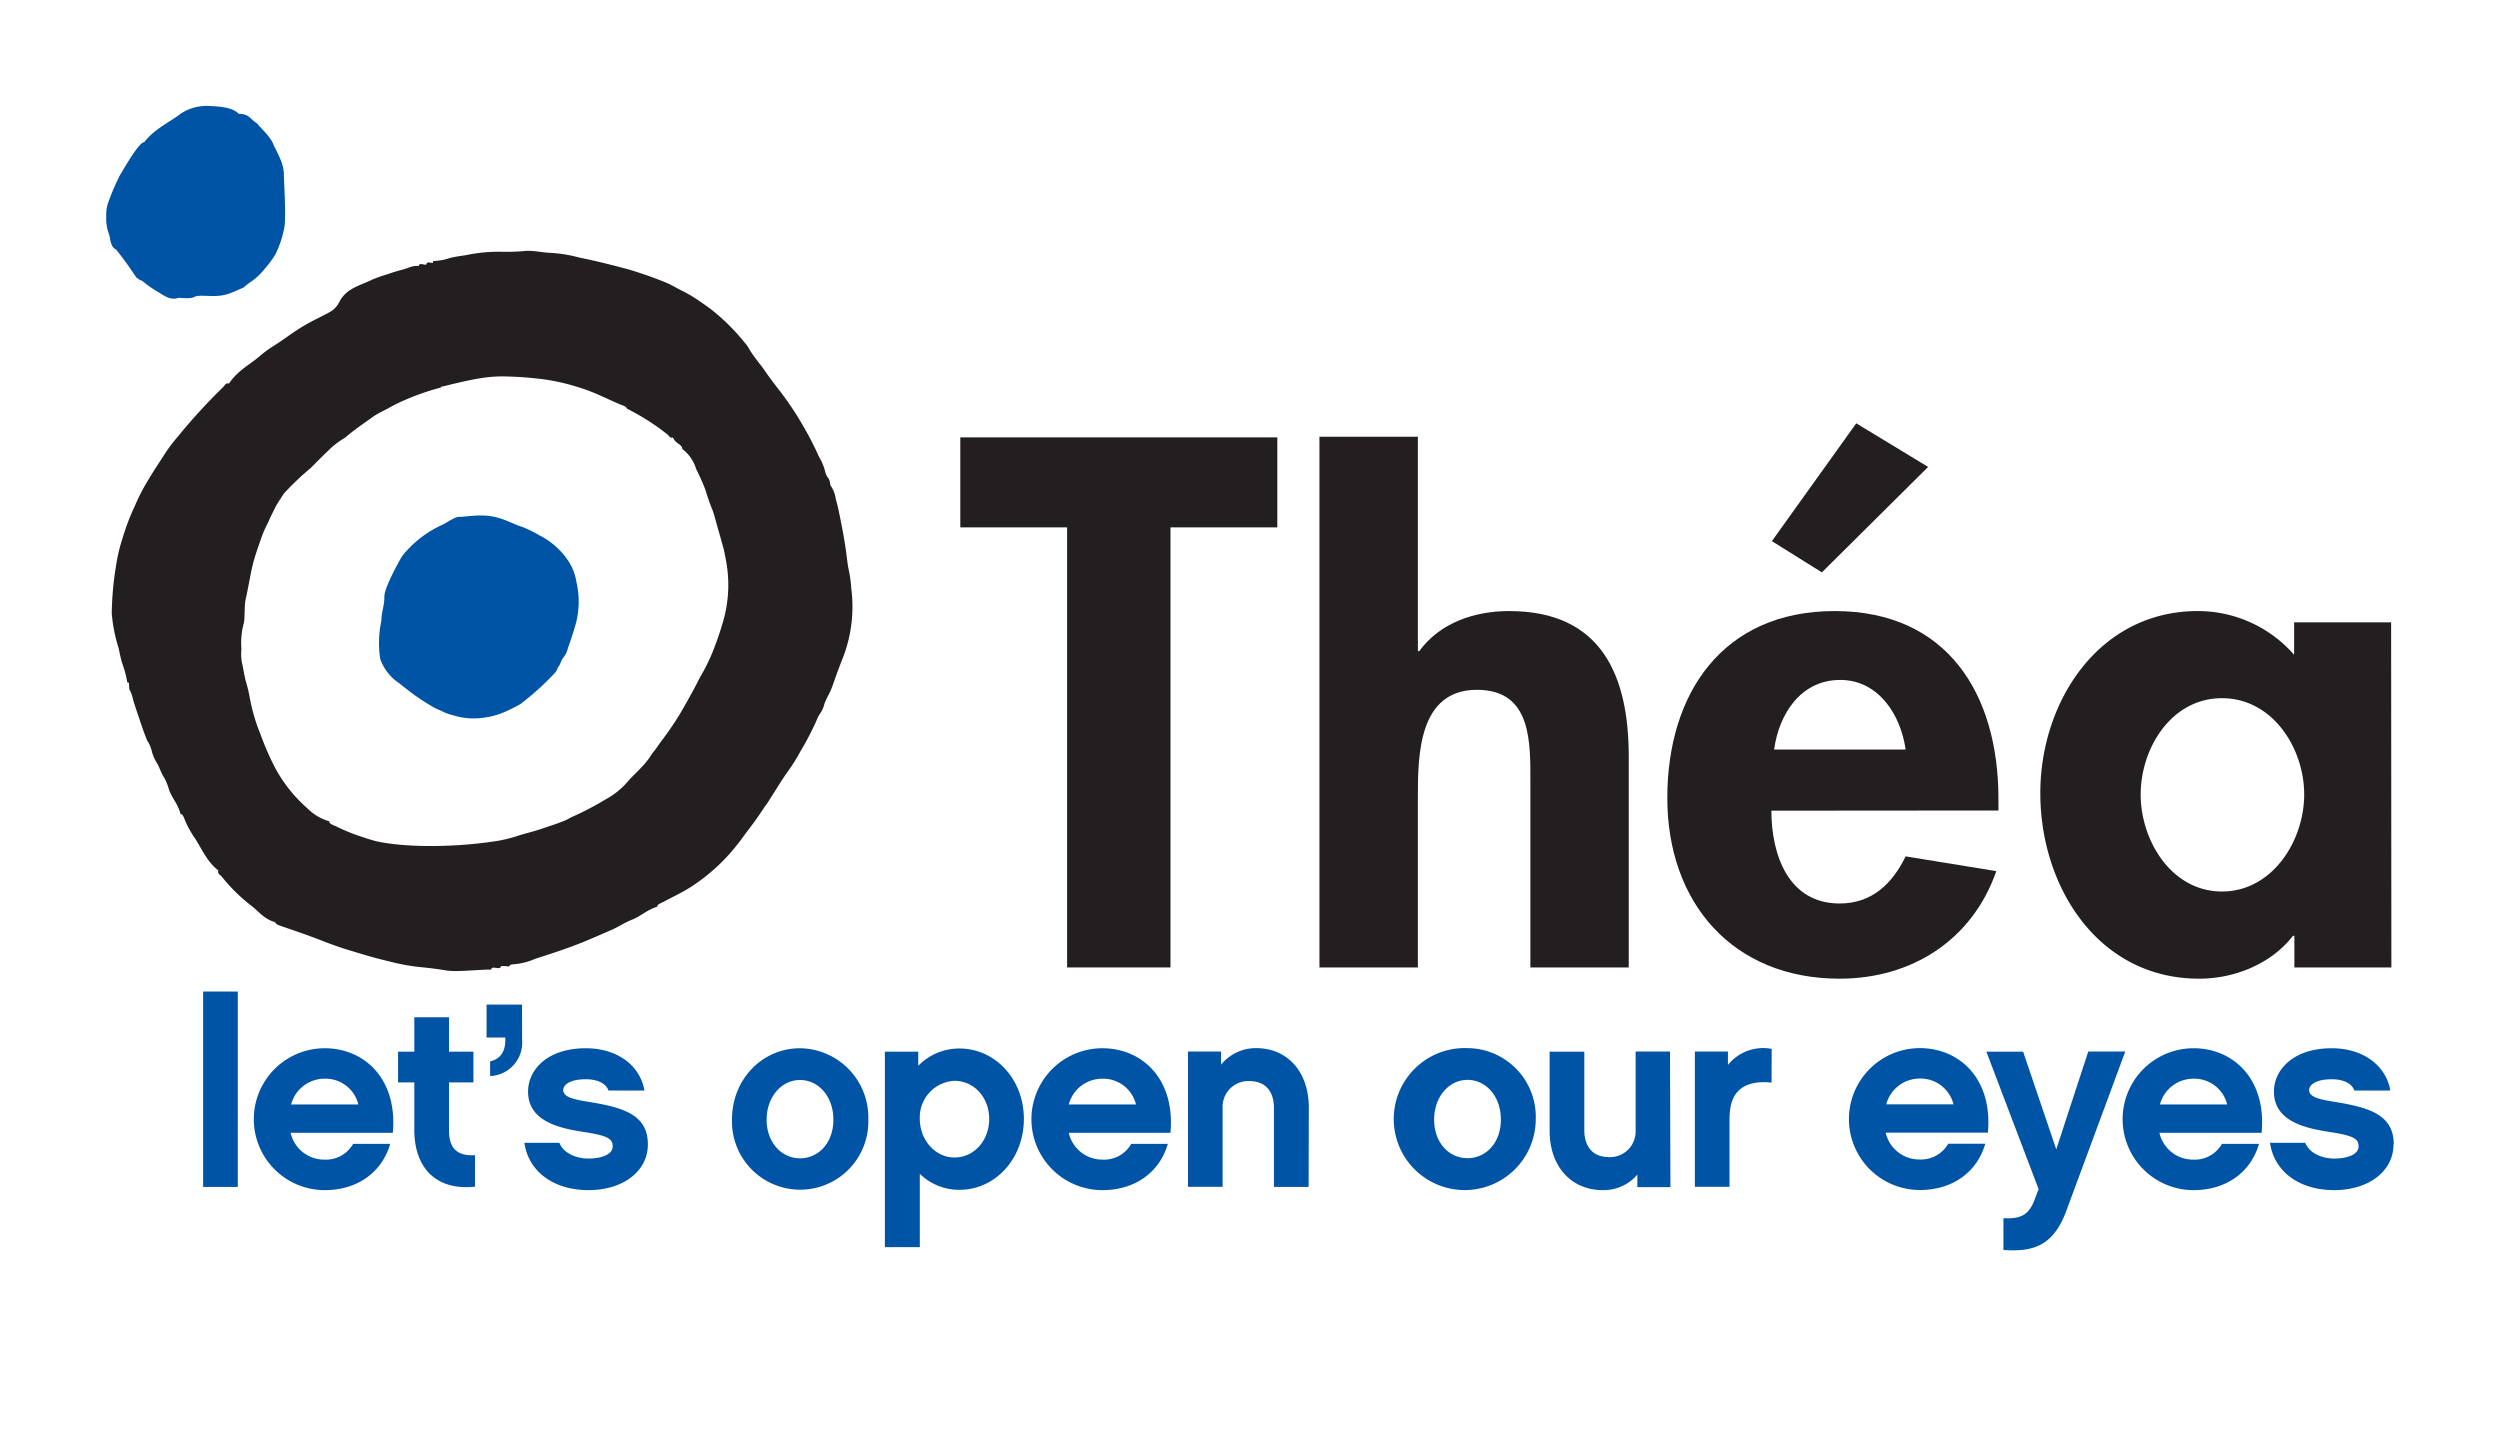
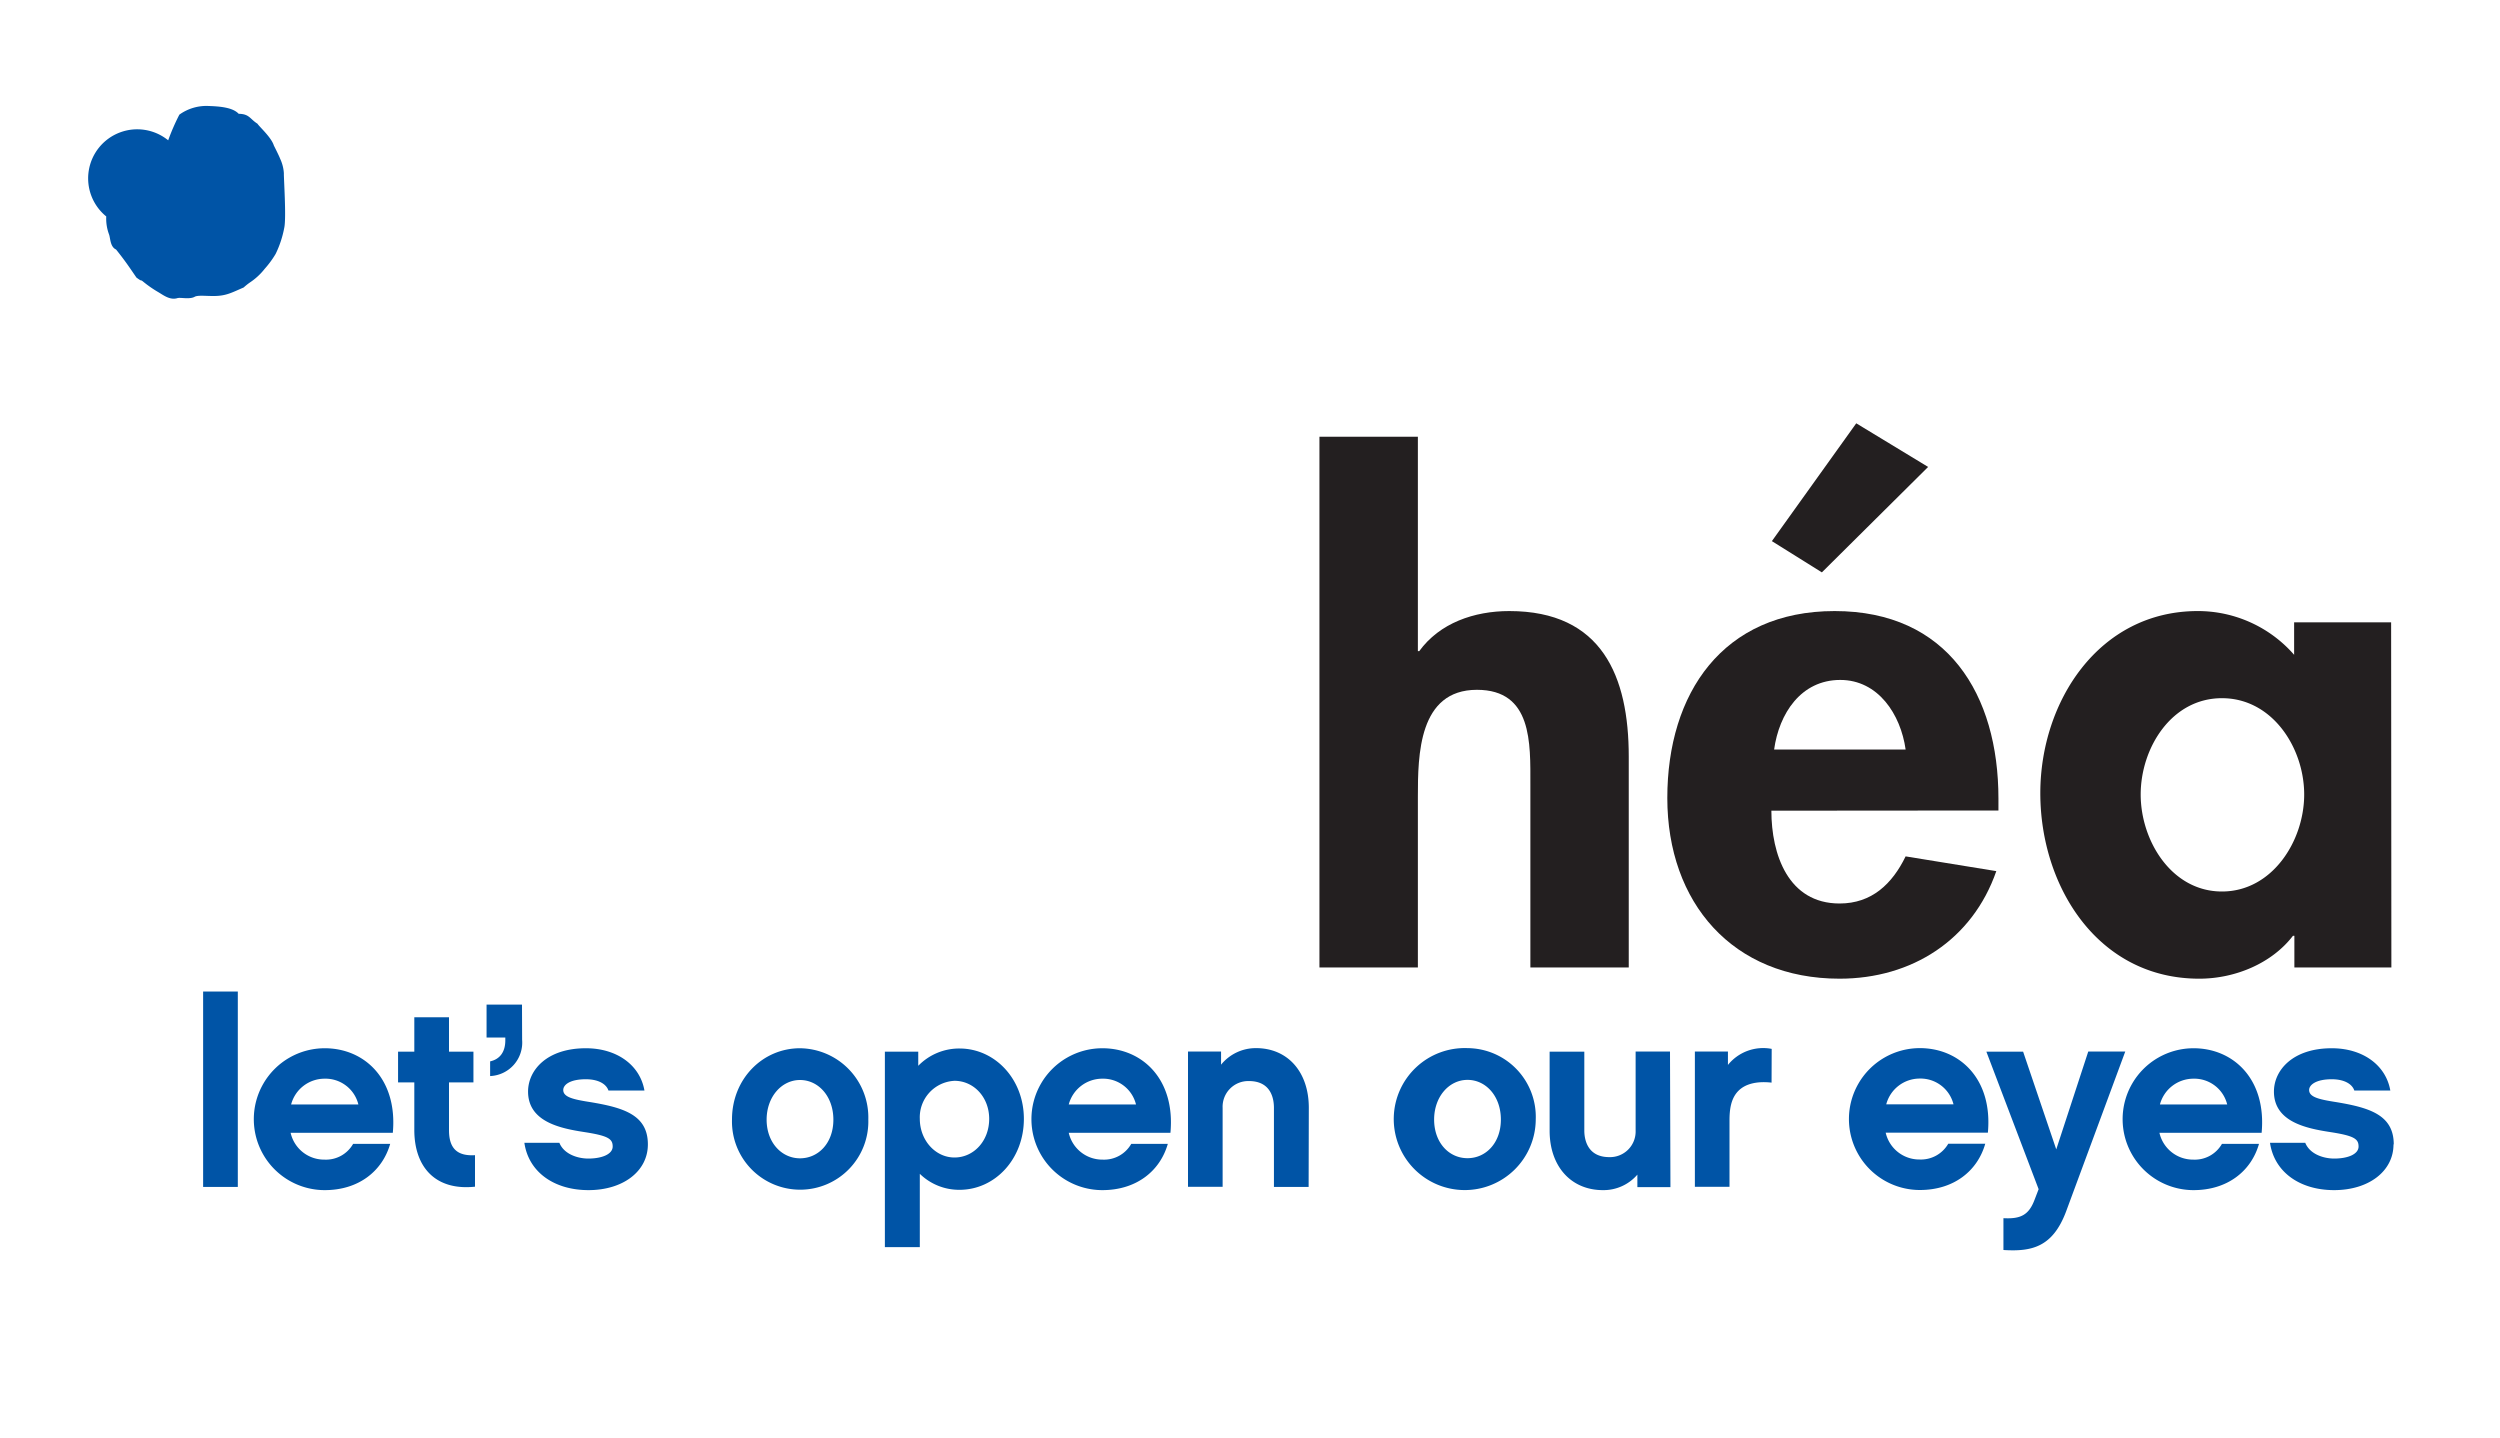
<svg xmlns="http://www.w3.org/2000/svg" id="Layer_1" data-name="Layer 1" viewBox="0 0 400 230">
  <defs>
    <style>.cls-1{fill:#231f20;}.cls-2{fill:#0054a6;}</style>
  </defs>
-   <polygon class="cls-1" points="187.28 154.79 170.74 154.79 170.74 84.38 153.65 84.38 153.65 69.98 204.37 69.98 204.37 84.38 187.28 84.38 187.28 154.79" />
  <path class="cls-1" d="M226.86,69.88v34.3h.22c3.27-4.5,8.78-6.41,14.4-6.41,14.85,0,19.12,10.45,19.12,23.28v33.74H244.86V125.55c0-6.64.33-15.18-8.55-15.18-9.34,0-9.45,10.45-9.45,17.09v27.33H211.11V69.88Z" />
  <path class="cls-1" d="M283.42,129.71c0,7,2.69,14.85,10.91,14.85,5.17,0,8.43-3.15,10.57-7.54l14.51,2.36c-3.83,11-13.5,17.21-25.08,17.21-17.1,0-27.56-12.15-27.56-28.91s8.88-29.91,26.77-29.91c18.11,0,26.21,13.38,26.21,30v1.91Zm21.48-9.79c-.79-5.62-4.39-11.13-10.46-11.13-6.3,0-9.79,5.4-10.58,11.13Zm3.6-45.21-17,16.87-8-5L297,67.73Z" />
  <path class="cls-1" d="M382.62,154.79H367.1v-5.06h-.23c-3.37,4.39-9.22,6.86-15,6.86-16.19,0-25.42-14.73-25.42-29.69,0-14.62,9.34-29.13,25.2-29.13a20.44,20.44,0,0,1,15.41,7V99.57h15.52Zm-13.95-27.67c0-7.42-5.06-15.41-13.16-15.41s-13,8-13,15.41,4.95,15.52,13,15.52,13.16-8.09,13.16-15.52" />
-   <path class="cls-2" d="M28.69,18.36c-1.53,1.15-4.1,2.37-5.6,4.38-.85,0-3.11,4-3.86,5.22a34.47,34.47,0,0,0-1.78,4.09A6,6,0,0,0,17,34.63a7.16,7.16,0,0,0,.44,2.86c.23.58.16,2,1.13,2.43,1.54,1.93,2.14,2.86,3.26,4.49,1,.74.57.27,1,.59a18.59,18.59,0,0,0,2.56,1.78c.86.52,1.85,1.27,3,.92.46-.15,1.94.24,2.75-.21.5-.29,1.74-.12,3.06-.13,2,0,2.9-.56,4.78-1.36a10,10,0,0,1,1-.8A10.06,10.06,0,0,0,42.36,43a15.13,15.13,0,0,0,1.74-2.37,16.36,16.36,0,0,0,1.38-4.18c.35-1.58-.09-8-.06-8.73a6.44,6.44,0,0,0-.6-2.33c-.2-.53-1-2.1-1-2.1-.41-1.33-2.32-3-2.63-3.5-1.19-.74-1.29-1.57-3-1.58-.92-1-2.93-1.19-4.77-1.25a7.42,7.42,0,0,0-4.69,1.36" />
-   <path class="cls-1" d="M80.58,40.29a35.51,35.51,0,0,0,3.77-.16c1.51,0,2.46.28,3.77.33a21.82,21.82,0,0,1,4.53.74c3,.61,5.5,1.26,7.78,1.87a63.62,63.62,0,0,1,6,2.09c1,.4,1.8.93,2.74,1.38a22.71,22.71,0,0,1,3,1.81c.69.47,1.29.91,1.66,1.19a32.74,32.74,0,0,1,5.28,5.24,4.75,4.75,0,0,1,.69.93c.68,1.24,1.85,2.55,2.46,3.45.82,1.2,1.87,2.58,2.53,3.41a49.56,49.56,0,0,1,3.9,5.91A47.17,47.17,0,0,1,131,73a8.84,8.84,0,0,1,1,2.34,2.77,2.77,0,0,0,.61,1.28c.23.38.17,1,.36,1.18a4.86,4.86,0,0,1,.75,2.06,21,21,0,0,1,.52,2.1c.48,2.27.86,4.38,1.1,6.06.17,1.16.27,2.38.46,3.18a18.49,18.49,0,0,1,.4,2.92,22.63,22.63,0,0,1-1.33,11.11c-.8,2-1.23,3.28-1.76,4.75-.4,1.09-1,1.87-1.28,2.9s-.79,1.38-1.05,2.09a46.35,46.35,0,0,1-2.74,5.3,27.2,27.2,0,0,1-2,3.18c-1.15,1.62-2.18,3.38-3.23,5-.28.44-.45.59-.67.94-.76,1.19-1.81,2.62-2.46,3.46s-1.14,1.58-1.77,2.35a30,30,0,0,1-7.72,6.93c-1.36.83-2.74,1.46-4,2.15-.38.21-1.14.44-1,.78-1.64.5-2.72,1.56-4,2.06s-2.28,1.22-3.47,1.72l-3.32,1.43c-2.91,1.27-6.38,2.37-8.79,3.15a10.61,10.61,0,0,1-3.48.87c-.87,0-.36.47-1,.31a4.76,4.76,0,0,0-1,0c0,.74-1.55-.21-1.51.53-2.28,0-5.54.43-7.3.13-2.22-.37-3.49-.45-4.76-.6a34.29,34.29,0,0,1-4.26-.83c-2.71-.64-4.4-1.18-6.54-1.83-1.49-.46-2.74-.9-3.78-1.31-2.52-1-5.35-1.95-7.28-2.62-.72-.25-.54-.47-.75-.54-1.75-.53-2.52-1.67-3.67-2.56a27.82,27.82,0,0,1-4.79-4.7c-.31-.38-.7-.41-.56-1-1.78-1.37-2.64-3.43-3.69-5.07a16.58,16.58,0,0,1-1.6-2.85c-.17-.41-.41-1.2-.74-1.07-.44-1.76-1.57-2.78-1.95-4.25a8,8,0,0,0-.93-2c-.3-.61-.58-1.32-.77-1.71a7.32,7.32,0,0,1-.93-2,5.26,5.26,0,0,0-.77-1.83c-.52-1.24-1-2.72-1.35-3.76s-.65-1.89-.92-2.85a7.57,7.57,0,0,0-.43-1.32c-.36-.26,0-1.63-.48-1.35a15.29,15.29,0,0,0-.76-2.91c-.36-1.14-.51-2.11-.65-2.67a24.48,24.48,0,0,1-1.08-5.53,50.43,50.43,0,0,1,.7-7.66,25.71,25.71,0,0,1,1-4.23,35.61,35.61,0,0,1,2-5.27,29.36,29.36,0,0,1,2.21-4.25c.46-.81,1.18-1.91,1.49-2.39l1.14-1.76a23.26,23.26,0,0,1,2-2.64,91.65,91.65,0,0,1,7.26-7.94c.35-.33.38-.74.95-.59,1.52-2.23,3.47-3.08,5-4.46a19,19,0,0,1,2.24-1.62c1.59-1,2.92-2.06,4.28-2.88,1.6-1,3.32-1.76,4.5-2.42a3.7,3.7,0,0,0,1.63-1.65c1.13-2.26,3.43-2.67,5.18-3.56A21.53,21.53,0,0,1,62,43.88a22.82,22.82,0,0,1,2.28-.7c1.29-.37,1.75-.72,2.74-.62,0-.66,1.15,0,1.2-.28.12-.69,1.3.18,1.06-.51a9.45,9.45,0,0,0,2.77-.51c.94-.23,2-.35,2.52-.44a25.25,25.25,0,0,1,6-.53M70.57,62a39,39,0,0,0-5.78,2,26.38,26.38,0,0,0-2.54,1.25c-.52.32-1.74.84-2.48,1.37-1.22.9-2.94,2-4.54,3.4A13.31,13.31,0,0,0,53,71.64c-1.4,1.34-2,1.93-3.27,3.23A44.45,44.45,0,0,0,45.39,79c-.28.49-1.06,1.56-1.46,2.41-.3.63-.67,1.31-1,2.12a19.37,19.37,0,0,0-1.06,2.36c-.47,1.42-1.07,2.92-1.5,4.76-.36,1.55-.62,3.27-1.07,5.27-.22.94-.1,2.85-.28,3.75a11.86,11.86,0,0,0-.39,4.2,7.27,7.27,0,0,0,.12,2.35c.15.55.29,1.65.56,2.7a24.61,24.61,0,0,1,.68,2.86,29.32,29.32,0,0,0,1.73,5.81,43,43,0,0,0,2.46,5.56,23.36,23.36,0,0,0,5.09,6.26,7.81,7.81,0,0,0,3.44,2c-.13.35.61.61,1,.77A28.65,28.65,0,0,0,58.24,134a21,21,0,0,0,2.24.66c4.89,1,12.43.87,18.33,0a22.41,22.41,0,0,0,3.81-.85c1.22-.43,2.48-.68,4-1.19,1-.35,2.33-.75,3.76-1.33.5-.2.59-.35,1.52-.75a47.42,47.42,0,0,0,5-2.64,12.51,12.51,0,0,0,3.42-2.71c1-1.22,2.82-2.68,3.75-4.21a8,8,0,0,1,.68-.92c.26-.31.69-1,1.19-1.65a47.2,47.2,0,0,0,3.78-5.8c.75-1.34,1.35-2.39,2.27-4.22a31.08,31.08,0,0,0,2-4,51.63,51.63,0,0,0,1.72-5,21,21,0,0,0,.65-8.44c-.06-.49-.36-2.3-.6-3.21-.2-.74-.55-2-.88-3.13-.16-.49-.55-2.12-.88-3-.41-1-.76-2-1.1-3.14a34,34,0,0,0-1.51-3.42,6.27,6.27,0,0,0-2.21-3.2c-.09-.85-1.06-.78-1.5-1.85-.57.15-.56-.28-1-.58a38.19,38.19,0,0,0-6.29-4c-.23-.1,0-.29-.75-.55-2-.77-4.17-2-6.81-2.82a34.18,34.18,0,0,0-5.77-1.35,57.61,57.61,0,0,0-6.28-.47c-3.34-.1-6.78.85-10.27,1.68" />
-   <path class="cls-2" d="M73.57,82.69c-.67-.09-2,.89-2.71,1.24a17.28,17.28,0,0,0-6.48,5C64,89.5,61.49,94,61.5,95.42c0,1.61-.39,2-.5,4a17,17,0,0,0-.17,6,7.74,7.74,0,0,0,3,3.87c.32.22.48.41.9.7a33.64,33.64,0,0,0,4.06,2.83,8.57,8.57,0,0,0,1.73.87,7.77,7.77,0,0,0,2,.76,10.78,10.78,0,0,0,4.26.45,12.6,12.6,0,0,0,4-1,25.16,25.16,0,0,0,2.53-1.28,44.83,44.83,0,0,0,5.52-5c.45-.63.26-.6.56-1s.39-1,.71-1.36a3.75,3.75,0,0,0,.77-1.58c.41-1.12.83-2.37,1.29-4a13.73,13.73,0,0,0,.06-6.59,8.25,8.25,0,0,0-.89-2.67,11,11,0,0,0-2-2.6,12.31,12.31,0,0,0-3-2.16,21.29,21.29,0,0,0-2.75-1.35c-2-.59-3.65-1.94-7-1.83-.83,0-2.8.24-3,.22" />
+   <path class="cls-2" d="M28.69,18.36a34.47,34.47,0,0,0-1.78,4.09A6,6,0,0,0,17,34.63a7.16,7.16,0,0,0,.44,2.86c.23.58.16,2,1.13,2.43,1.54,1.93,2.14,2.86,3.26,4.49,1,.74.57.27,1,.59a18.59,18.59,0,0,0,2.56,1.78c.86.52,1.85,1.27,3,.92.46-.15,1.94.24,2.75-.21.5-.29,1.74-.12,3.06-.13,2,0,2.9-.56,4.78-1.36a10,10,0,0,1,1-.8A10.06,10.06,0,0,0,42.36,43a15.13,15.13,0,0,0,1.74-2.37,16.36,16.36,0,0,0,1.38-4.18c.35-1.58-.09-8-.06-8.73a6.44,6.44,0,0,0-.6-2.33c-.2-.53-1-2.1-1-2.1-.41-1.33-2.32-3-2.63-3.5-1.19-.74-1.29-1.57-3-1.58-.92-1-2.93-1.19-4.77-1.25a7.42,7.42,0,0,0-4.69,1.36" />
  <path class="cls-2" d="M383,183.1c0-4.71-3.87-5.88-9.25-6.77-2.69-.42-4.29-.79-4.29-1.93,0-.8,1.06-1.72,3.62-1.72,2.06,0,3.28.8,3.61,1.8h5.76c-.71-4.07-4.41-6.76-9.37-6.76-6.26,0-9.25,3.53-9.25,6.93,0,4.84,5.17,5.89,9,6.48s4.54,1.09,4.54,2.31-1.68,1.93-3.91,1.93c-1.64,0-3.87-.67-4.62-2.52h-5.64c.68,4.67,4.76,7.57,10.26,7.57s9.5-3,9.5-7.32m-37.37-6.39a5.55,5.55,0,0,1,5.34-4.12,5.42,5.42,0,0,1,5.42,4.12Zm16.27,4.54c.8-8.57-4.5-13.53-10.89-13.53a11.35,11.35,0,0,0,0,22.7c5.38,0,9.21-3,10.47-7.4h-5.93a5,5,0,0,1-4.58,2.52,5.51,5.51,0,0,1-5.42-4.29Zm-21.82-13h-5.92L329,183.9l-5.3-15.63h-5.88l8.36,22-.63,1.64c-.92,2.48-2.22,3.15-5,3V200c4.54.29,7.86-.47,10-6.1Zm-38.24,8.44a5.54,5.54,0,0,1,5.33-4.12,5.44,5.44,0,0,1,5.43,4.12Zm16.26,4.54c.8-8.57-4.49-13.53-10.88-13.53a11.35,11.35,0,0,0,0,22.7c5.38,0,9.2-3,10.46-7.4h-5.92a5.05,5.05,0,0,1-4.59,2.52,5.52,5.52,0,0,1-5.42-4.29Zm-34.59-13.41a7.24,7.24,0,0,0-7,2.57v-2.14h-5.29v21.64h5.54V179.28c0-1.73.21-3.49,1.39-4.71s3.11-1.6,5.34-1.35Zm-16.27.43H261.7v12.65a4.1,4.1,0,0,1-4.21,4.24c-3.61,0-4-3-4-4.24V168.27h-5.55v12.65c0,5.67,3.4,9.5,8.53,9.5a7.13,7.13,0,0,0,5.51-2.48v2h5.29Zm-32.4,17.06c-3,0-5.34-2.52-5.34-6.18s2.39-6.35,5.34-6.35,5.34,2.61,5.34,6.35-2.4,6.18-5.34,6.18m0-17.61a11.36,11.36,0,1,0,10.92,11.39,11,11,0,0,0-10.92-11.39m-25.39,9.54c0-5.72-3.36-9.54-8.45-9.54a7.15,7.15,0,0,0-5.59,2.65v-2.1h-5.29v21.64h5.54V177.26a4.11,4.11,0,0,1,4.21-4.29c3.65,0,4,3,4,4.29v12.65h5.55ZM171,176.71a5.55,5.55,0,0,1,5.34-4.12,5.42,5.42,0,0,1,5.42,4.12Zm16.27,4.54c.8-8.57-4.5-13.53-10.89-13.53a11.35,11.35,0,0,0,0,22.7c5.38,0,9.21-3,10.47-7.4H181a5,5,0,0,1-4.58,2.52,5.51,5.51,0,0,1-5.42-4.29Zm-29-2.23c0,3.54-2.48,6.18-5.55,6.18s-5.55-2.77-5.55-6.18a5.84,5.84,0,0,1,5.55-6.09c3.07,0,5.55,2.61,5.55,6.09m5.55,0c0-6.38-4.63-11.26-10.3-11.26a9.14,9.14,0,0,0-6.6,2.77v-2.26h-5.34v31.27h5.59V187.81a9,9,0,0,0,6.35,2.56c5.67,0,10.3-4.91,10.3-11.35M128,185.33c-2.94,0-5.34-2.52-5.34-6.18s2.4-6.35,5.34-6.35,5.34,2.61,5.34,6.35-2.4,6.18-5.34,6.18m0-17.61c-6,0-10.88,4.92-10.88,11.39a10.91,10.91,0,1,0,21.81,0A11.07,11.07,0,0,0,128,167.72M103.66,183.1c0-4.71-3.87-5.88-9.25-6.77-2.69-.42-4.29-.79-4.29-1.93,0-.8,1-1.72,3.62-1.72,2.06,0,3.28.8,3.61,1.8h5.76c-.71-4.07-4.41-6.76-9.37-6.76-6.27,0-9.25,3.53-9.25,6.93,0,4.84,5.17,5.89,9,6.48s4.54,1.09,4.54,2.31-1.69,1.93-3.91,1.93c-1.64,0-3.87-.67-4.62-2.52H83.9c.67,4.67,4.75,7.57,10.26,7.57s9.5-3,9.5-7.32M83.52,160.74H77.85V166h3v.46c0,1.77-.8,3-2.43,3.36v2.35a5.36,5.36,0,0,0,5.12-5.79ZM76,184.83c-2.77.16-4.16-1-4.16-4v-7.65h3.91v-4.91H71.84v-5.51H66.29v5.51h-2.6v4.91h2.6v7.61c0,5.93,3.36,9.75,9.71,9.08Zm-29.42-8.12a5.54,5.54,0,0,1,5.34-4.12,5.42,5.42,0,0,1,5.42,4.12Zm16.27,4.54c.79-8.57-4.5-13.53-10.89-13.53a11.35,11.35,0,0,0,0,22.7c5.38,0,9.2-3,10.47-7.4H56.5a5,5,0,0,1-4.58,2.52,5.5,5.5,0,0,1-5.42-4.29Zm-24.8-22.61H32.5v31.27h5.55Z" />
</svg>